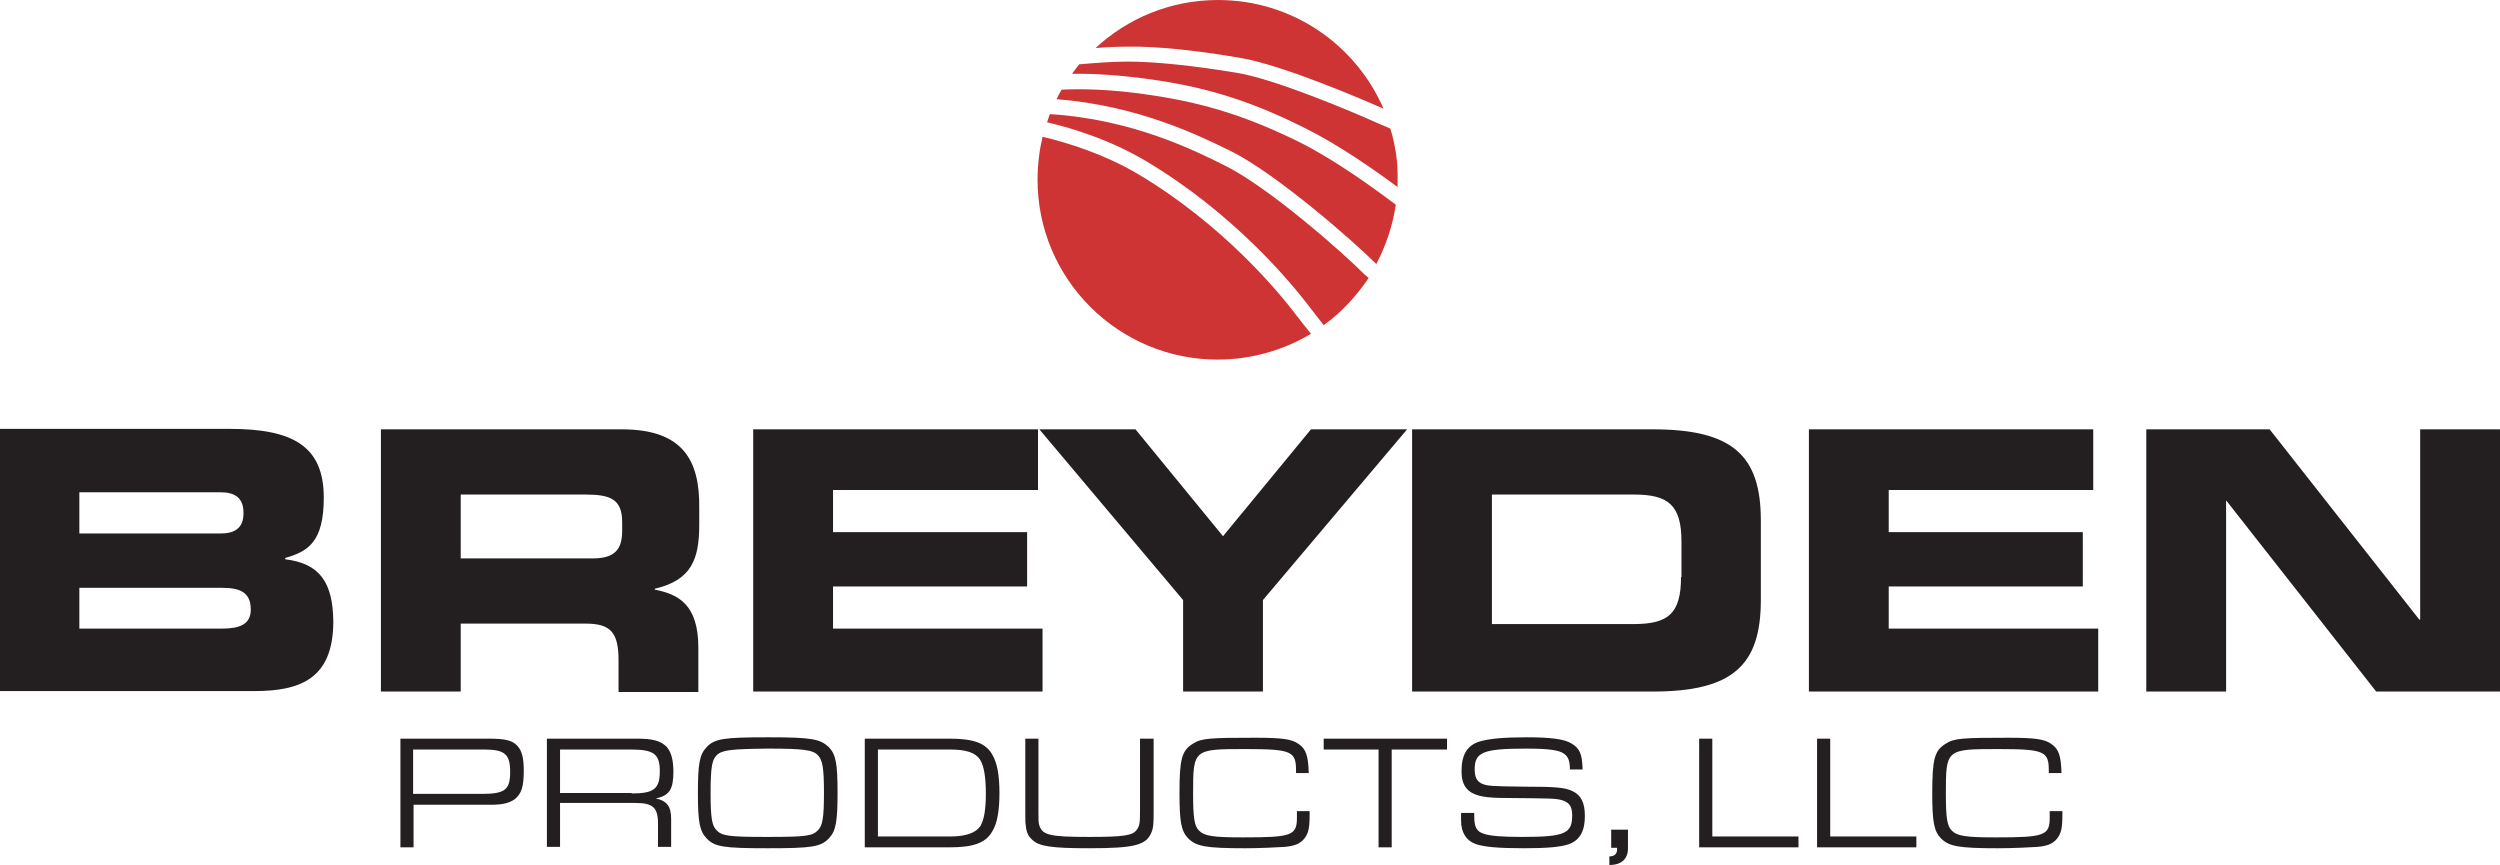
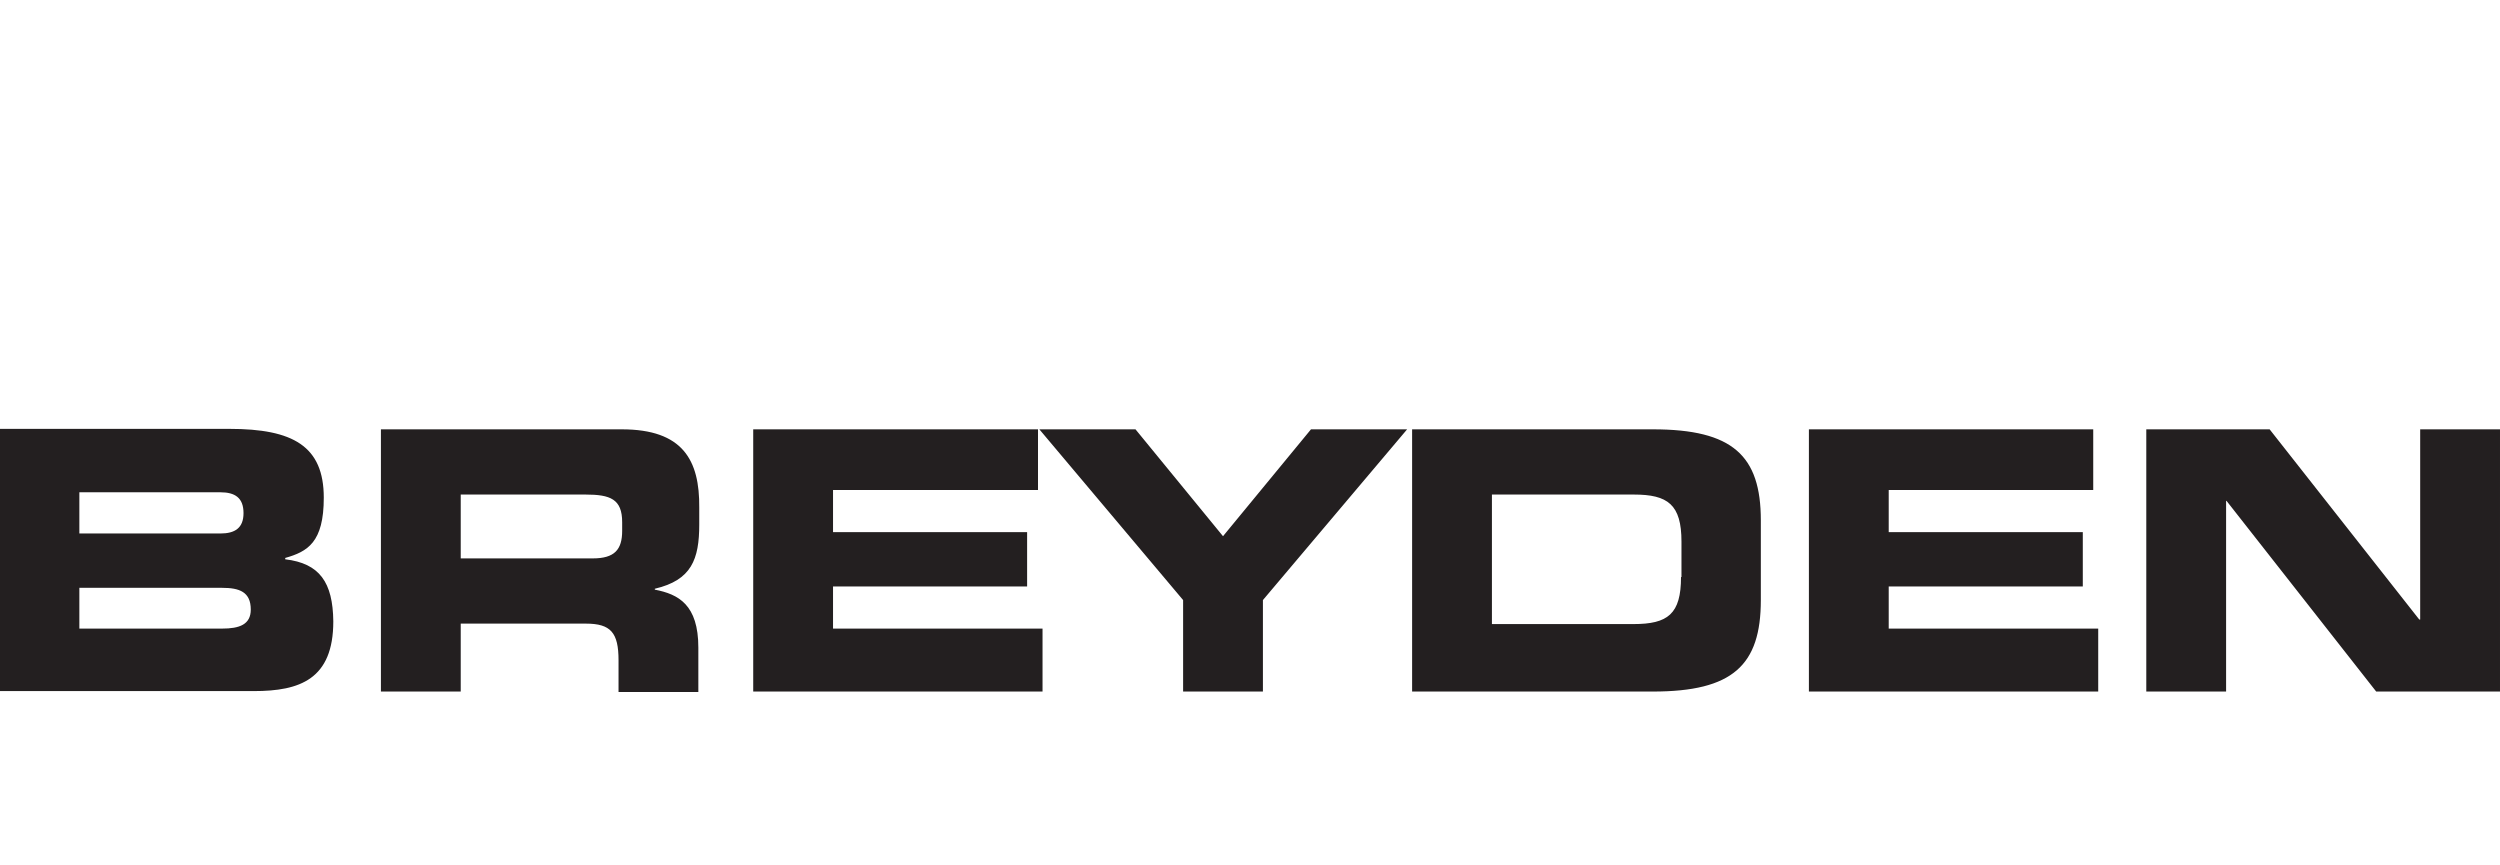
<svg xmlns="http://www.w3.org/2000/svg" id="a" viewBox="0 0 500 173">
  <path d="M57.047,111.861v-.272c4.444-1.268,7.709-3.08,7.709-12.047,0-10.326-6.167-13.768-18.865-13.768H0v52.443H50.789c9.16,0,15.872-2.355,15.872-13.949-.091-7.79-2.721-11.594-9.614-12.409Zm-41.175-13.405h28.206c2.902,0,4.625,1.087,4.625,4.166,0,2.989-1.723,4.076-4.625,4.076H15.872v-8.242Zm28.569,27.263H15.872v-8.152h28.569c3.446,0,5.714,.815,5.714,4.348,0,2.989-2.267,3.804-5.714,3.804Zm79.902-39.853h-48.159v52.443h15.962v-13.586h25.032c4.988,0,6.53,1.812,6.53,7.337v6.34h15.962v-8.876c0-8.605-3.991-10.688-8.707-11.594v-.181c7.346-1.721,8.888-5.887,8.888-12.862v-3.351c.091-9.51-3.265-15.67-15.509-15.67Zm.091,20.289c0,3.804-1.542,5.525-5.895,5.525h-26.392v-12.771h24.941c4.988,0,7.346,.906,7.346,5.525v1.721Zm42.173,11.141h38.817v-10.869h-38.817v-8.424h40.994v-12.137h-56.956v52.443h57.863v-12.59h-41.901v-8.424Zm77.997-10.054l-17.504-21.376h-19.227l28.75,34.147v18.296h15.962v-18.296l28.841-34.147h-19.227l-17.595,21.376Zm85.979-21.376h-48.159v52.443h48.159c15.962,0,21.585-5.253,21.585-18.296v-15.941c0-12.952-5.623-18.206-21.585-18.206Zm5.623,29.528c0,7.427-2.63,9.42-9.523,9.42h-28.297v-25.905h28.387c6.802,0,9.523,1.993,9.523,9.42v7.065h-.091Zm83.439,10.326h-41.901v-8.424h38.817v-10.869h-38.817v-8.424h40.903v-12.137h-56.866v52.443h57.863v-12.59Zm64.393-39.853v38.042h-.181l-29.929-38.042h-24.669v52.443h15.962v-38.132h.091l29.929,38.132h24.76v-52.443h-15.962Z" fill="#231f20" />
-   <path d="M278.07,25.724c-.635-.272-1.179-.543-1.905-.815-6.621-2.989-21.223-9.058-28.66-10.326-8.707-1.449-16.506-2.264-21.948-2.264-3.084,0-6.53,.272-9.704,.543-.544,.634-.998,1.268-1.451,1.902,4.353-.091,10.158,.272,16.869,1.268,10.883,1.63,19.499,4.438,29.929,9.692,6.53,3.261,13.423,8.061,18.32,11.684v-1.449c.091-3.532-.453-6.974-1.451-10.235Zm-47.252-6.612c-8.707-1.359-14.874-1.359-18.502-1.177-.363,.634-.726,1.268-.998,1.902,16.416,1.268,28.841,7.427,34.917,10.416,9.069,4.529,24.397,17.934,28.932,22.463l.091,.091c1.905-3.623,3.265-7.608,3.9-11.865-4.807-3.623-12.334-9.058-19.409-12.59-9.976-4.891-18.32-7.608-28.932-9.239Zm17.323-7.518c8.525,1.449,24.669,8.424,28.569,10.145-5.532-12.771-18.23-21.738-33.104-21.738-9.432,0-18.048,3.623-24.488,9.601,2.177-.181,4.444-.272,6.53-.272,5.623-.091,13.604,.725,22.492,2.264Zm-3.265,21.466c-5.986-2.989-18.502-9.239-34.917-10.235-.181,.543-.363,1.087-.544,1.63,5.442,1.268,12.788,3.623,19.681,7.699,17.685,10.507,29.113,24.455,32.197,28.441,1.36,1.721,2.539,3.261,3.446,4.438,3.537-2.536,6.53-5.797,8.979-9.42-.181-.181-.453-.453-.726-.634-4.263-4.348-19.409-17.662-28.115-21.919Zm-17.323,1.721c-6.621-3.895-13.695-6.159-19.046-7.427-.635,2.717-.998,5.616-.998,8.605,0,19.836,16.144,35.959,36.006,35.959,6.802,0,13.241-1.902,18.683-5.163-.998-1.177-2.086-2.627-3.356-4.257-2.993-3.895-14.058-17.481-31.29-27.716Z" fill="#cd3433" />
-   <path d="M80.083,147.729h17.595c3.446,0,4.807,.362,5.804,1.449,.907,.996,1.27,2.355,1.27,4.982,0,3.17-.453,4.529-1.723,5.616-1.088,.815-2.449,1.177-4.807,1.177h-15.509v8.514h-2.63v-21.738Zm16.234,11.05c4.716,0,5.714-.815,5.714-4.438,0-3.532-1.088-4.438-5.26-4.438h-14.148v8.876h13.695Zm13.06-11.05h17.958c3.265,0,4.807,.453,5.986,1.63,.907,.996,1.36,2.627,1.36,4.982,0,3.532-.816,4.801-3.537,5.344,2.177,.453,3.084,1.54,3.084,4.076v5.616h-2.63v-4.166c.091-3.714-.907-4.619-4.625-4.619h-14.965v8.786h-2.63v-21.648h0Zm16.96,10.96c4.444,0,5.623-.906,5.623-4.438,0-3.442-1.179-4.348-5.804-4.348h-14.148v8.695h14.33v.091Zm39.452-9.239c1.36,1.449,1.723,3.17,1.723,9.058,0,5.978-.363,7.699-1.723,9.148-1.633,1.721-3.356,1.993-12.244,1.993s-10.611-.272-12.244-1.993c-1.36-1.449-1.723-3.17-1.723-9.058,0-5.978,.363-7.699,1.723-9.148,1.633-1.721,3.356-1.993,12.425-1.993,8.707,0,10.339,.362,12.062,1.993Zm-22.492,1.63c-.907,.906-1.179,2.536-1.179,7.518s.272,6.521,1.179,7.427c1.088,1.177,2.449,1.359,10.158,1.359s9.069-.181,10.158-1.359c.907-.906,1.179-2.536,1.179-7.427,0-4.982-.272-6.521-1.179-7.518-.998-1.087-2.812-1.359-10.067-1.359-7.437,.091-9.16,.272-10.249,1.359Zm29.657-3.351h16.96c4.807,0,7.256,.906,8.525,3.17,.998,1.63,1.451,4.166,1.451,7.699s-.453,6.159-1.451,7.699c-1.27,2.264-3.718,3.17-8.525,3.17h-16.96v-21.738Zm17.141,19.564c3.084,0,5.079-.725,5.986-2.083,.726-1.268,1.088-3.261,1.088-6.431,0-3.351-.363-5.616-1.179-6.884-.907-1.359-2.721-1.993-6.077-1.993h-14.33v17.391h14.511Zm40.631-19.564v14.764c0,2.446-.091,3.08-.363,3.804-.998,2.717-3.265,3.351-12.516,3.351-7.528,0-10.067-.362-11.428-1.721-.816-.725-1.179-1.63-1.27-2.898-.091-.543-.091-1.087-.091-2.536v-14.764h2.63v14.311c0,1.993,0,2.174,.091,2.717,.544,2.264,1.905,2.627,10.067,2.627,6.893,0,8.707-.272,9.523-1.449,.544-.815,.635-1.177,.635-3.895v-14.311h2.721Zm31.199,14.402v.906c0,2.627-.272,3.714-1.088,4.71-.816,.996-1.905,1.449-3.9,1.63-1.27,.091-4.988,.272-7.89,.272-7.89,0-9.795-.362-11.428-1.993-1.36-1.449-1.723-3.17-1.723-9.058,0-6.793,.453-8.514,2.721-9.873,1.633-1.087,3.446-1.177,12.425-1.177,5.442,0,7.346,.272,8.707,1.268,1.451,.996,1.905,2.355,1.995,5.797h-2.539v-.543c0-3.804-.907-4.257-10.067-4.257-10.43,0-10.521,0-10.521,8.876,0,4.982,.272,6.521,1.179,7.427,1.088,1.087,2.721,1.359,8.797,1.359,9.795,0,10.793-.362,10.793-3.985v-1.268h2.539v-.091Zm13.876-12.228h-11.065v-2.174h24.669v2.174h-11.065v19.564h-2.63v-19.564h.091Zm19.046,12.771v.543c0,2.174,.453,3.08,1.905,3.532,1.27,.453,3.718,.634,7.618,.634,8.525,0,10.067-.634,10.067-4.257,0-1.812-.544-2.627-1.995-3.08-1.451-.362-1.542-.362-11.337-.453-3.991,0-5.623-.362-6.984-1.177-1.27-.906-1.814-2.083-1.814-4.257,0-3.261,1.179-5.163,3.718-5.887,1.905-.543,4.716-.815,9.251-.815,4.988,0,7.618,.362,9.069,1.268,1.633,.996,2.086,2.083,2.177,5.163h-2.539c0-1.721-.363-2.536-1.088-3.08-.998-.815-3.265-1.087-7.709-1.087-8.616,0-10.249,.725-10.249,4.166,0,1.54,.453,2.355,1.36,2.808,1.179,.543,2.086,.543,8.253,.634,6.893,0,8.435,.181,9.976,.906,1.723,.815,2.449,2.355,2.449,4.982,0,2.989-.998,4.801-3.174,5.616-1.632,.543-4.081,.815-9.069,.815-5.26,0-7.8-.272-9.523-.815-1.995-.725-2.993-2.355-2.993-4.71v-1.54h2.63v.091Zm30.745,3.17v3.623c.091,2.264-1.27,3.532-3.718,3.532v-1.721c1.088,0,1.633-.543,1.542-1.721h-1.179v-3.623h3.356v-.091Zm14.239-18.115h2.63v19.564h17.232v2.174h-19.862v-21.738Zm23.581,0h2.63v19.564h17.232v2.174h-19.862v-21.738Zm49.066,14.402v.906c0,2.627-.272,3.714-1.088,4.71-.816,.996-1.905,1.449-3.9,1.63-1.27,.091-4.988,.272-7.89,.272-7.89,0-9.795-.362-11.428-1.993-1.36-1.449-1.723-3.17-1.723-9.058,0-6.793,.453-8.514,2.721-9.873,1.633-1.087,3.446-1.177,12.425-1.177,5.442,0,7.346,.272,8.707,1.268,1.451,.996,1.905,2.355,1.995,5.797h-2.539v-.543c0-3.804-.907-4.257-10.067-4.257-10.43,0-10.521,0-10.521,8.876,0,4.982,.272,6.521,1.179,7.427,1.088,1.087,2.721,1.359,8.797,1.359,9.795,0,10.793-.362,10.793-3.985v-1.268h2.539v-.091Z" fill="#231f20" />
</svg>